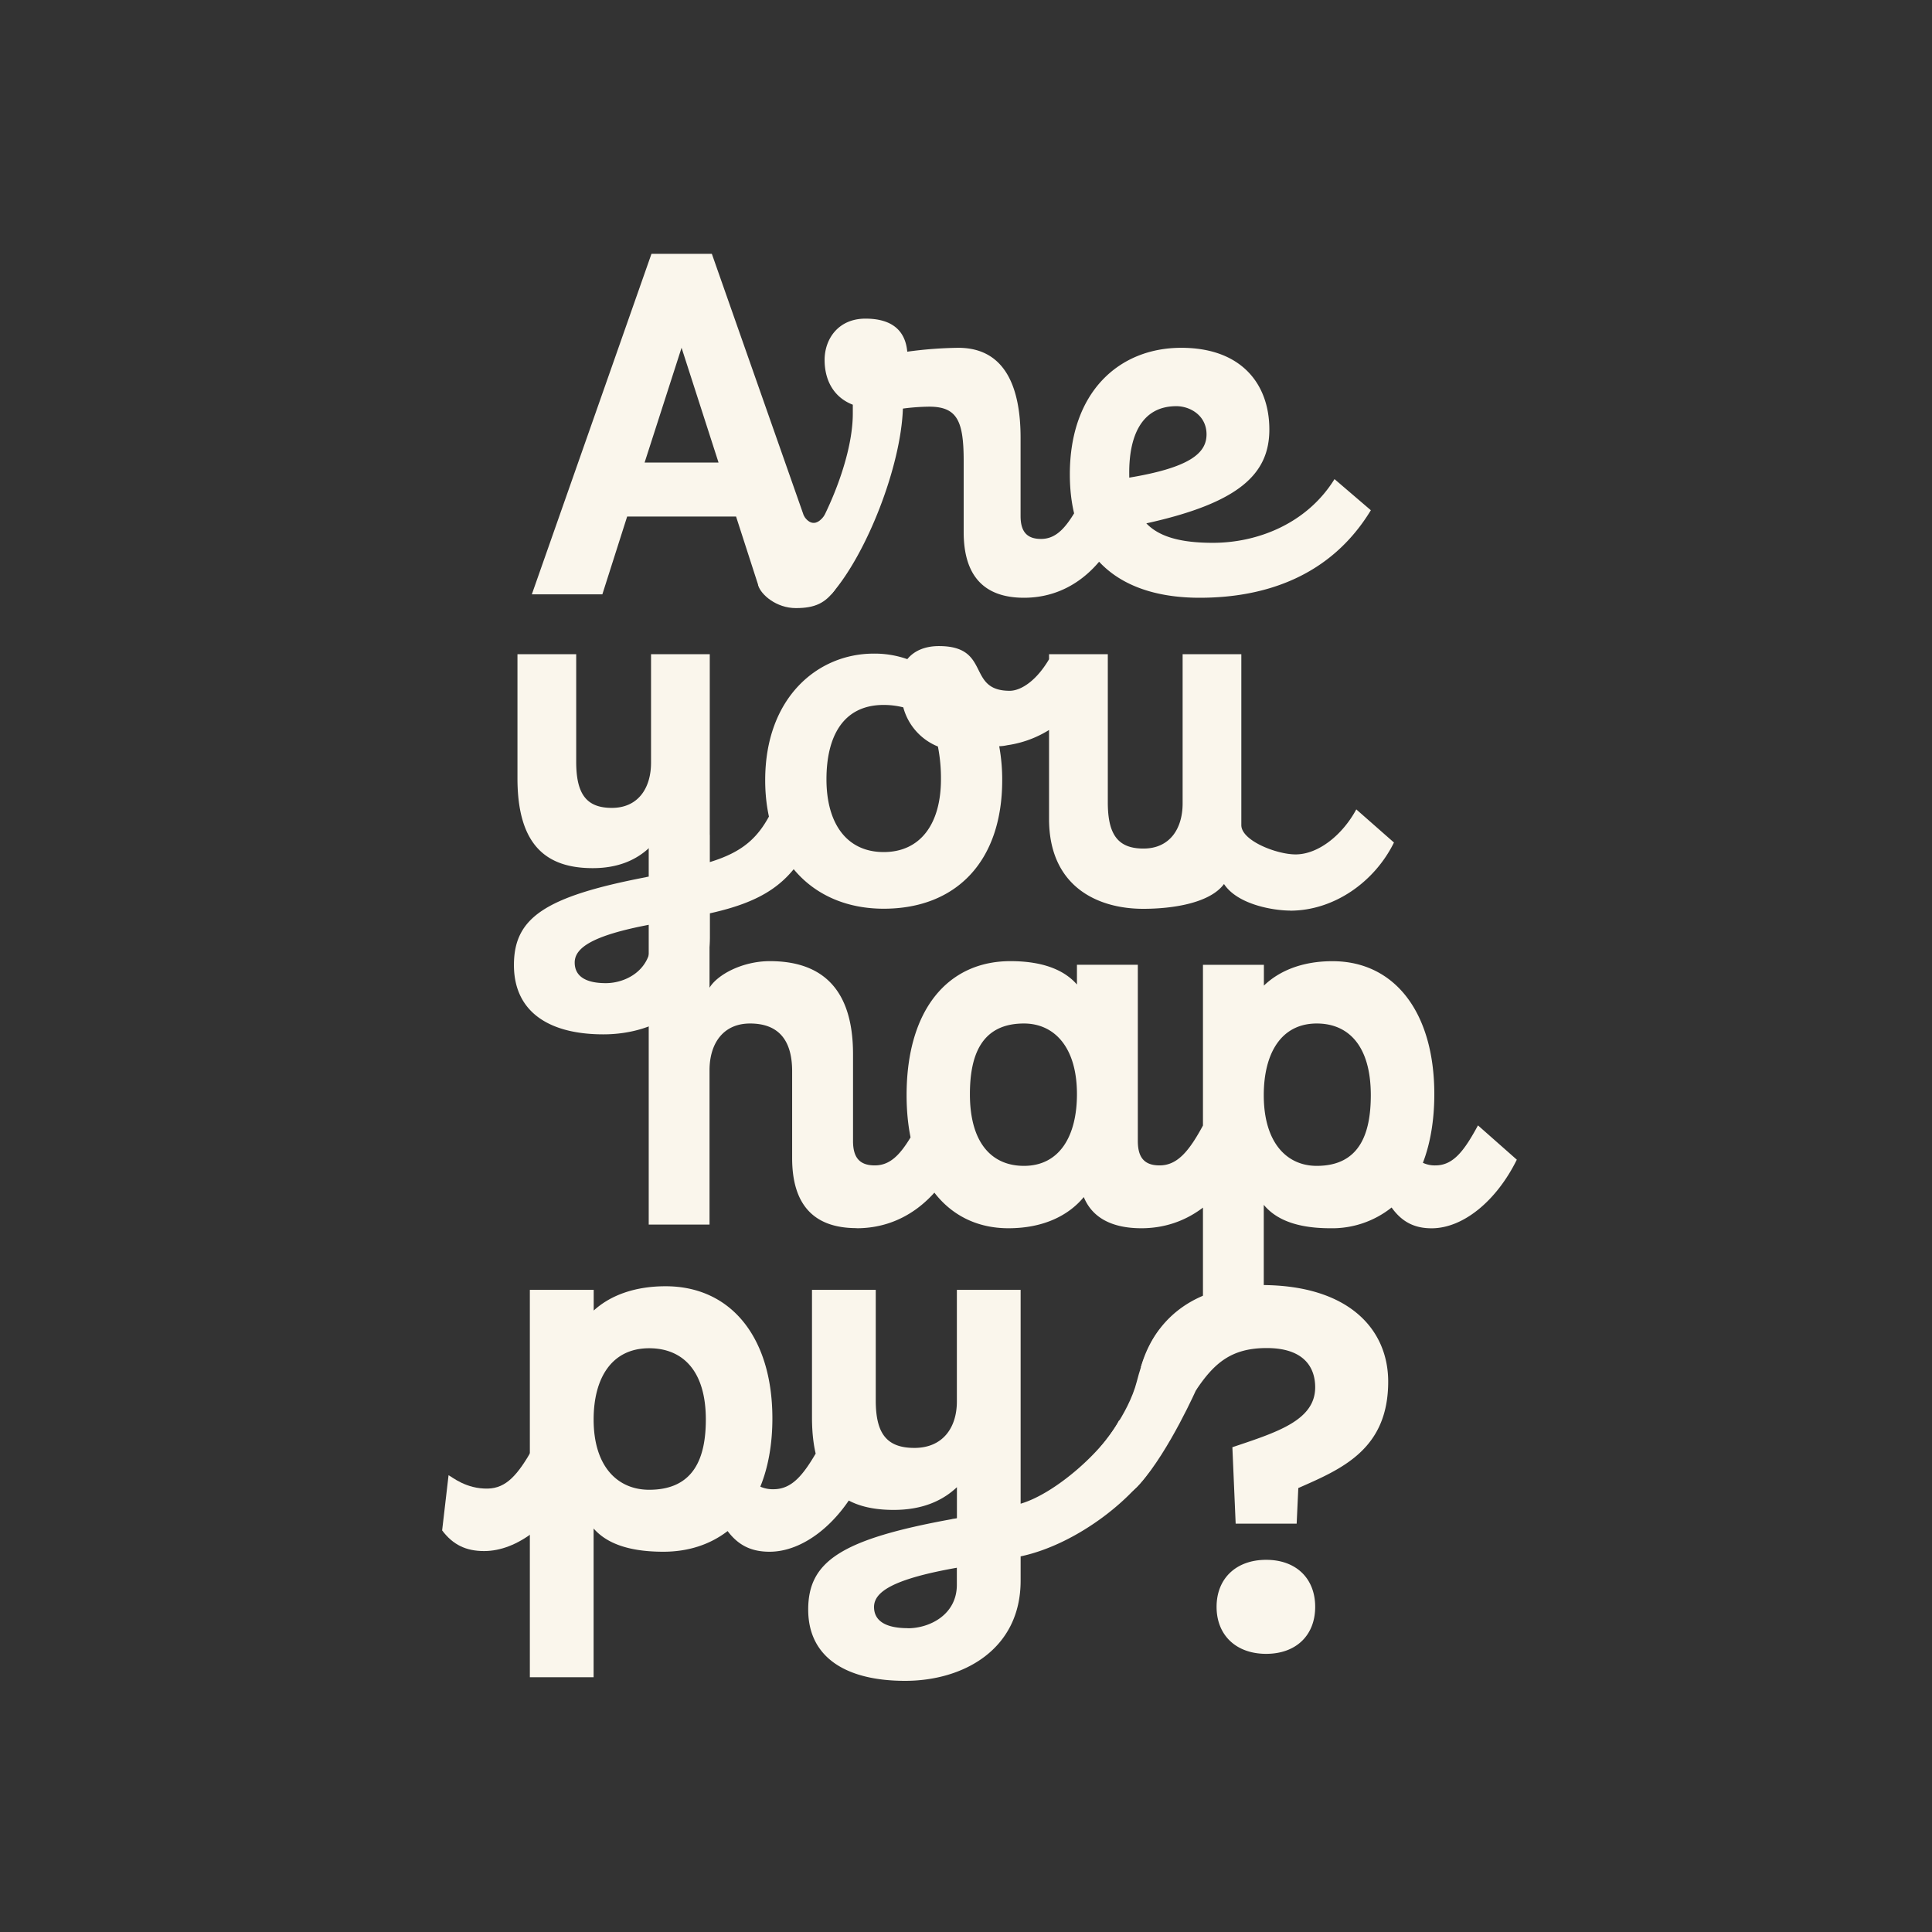
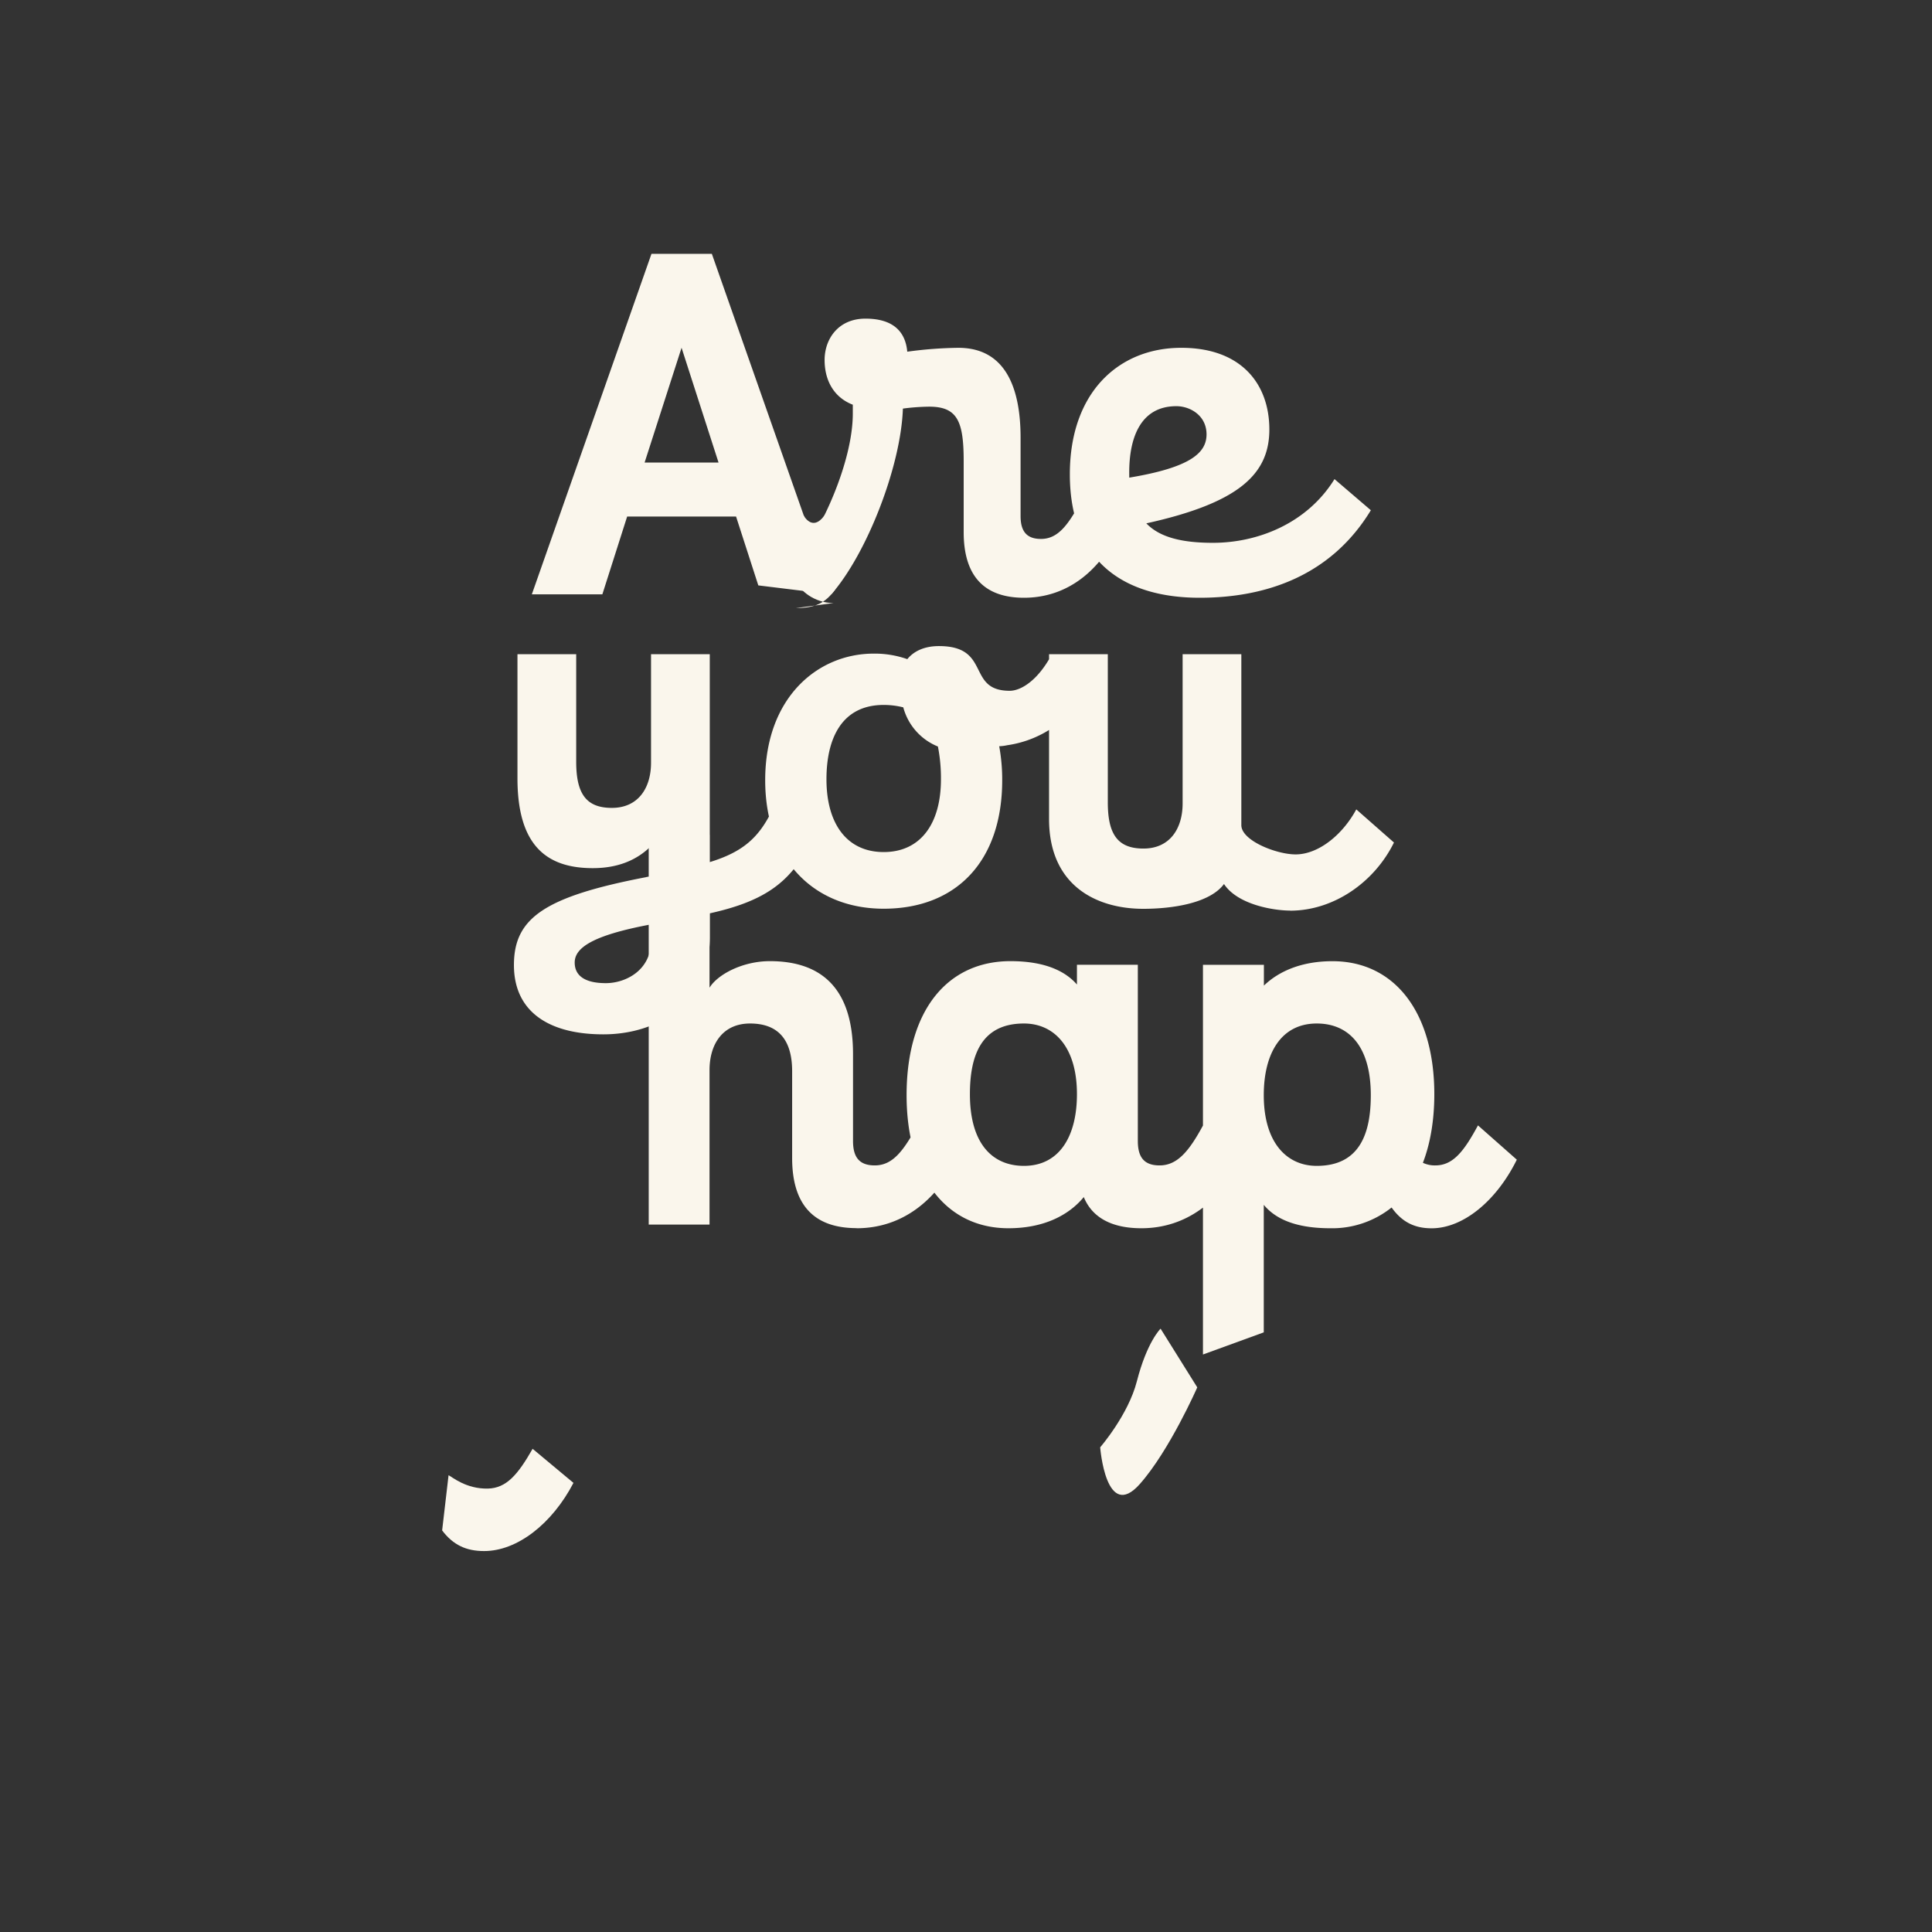
<svg xmlns="http://www.w3.org/2000/svg" id="레이어_1" data-name="레이어 1" viewBox="0 0 800 800">
  <rect x="0" y="0" width="800" height="800" fill="#333333" stroke="none" />
  <defs>
    <style>.cls-1{fill:#faf6ec;}</style>
  </defs>
  <path class="cls-1" d="M550.84,508.59A39.41,39.41,0,0,0,576.23,500c4.3,6,9.47,8.61,16.57,8.61,13.12,0,26.89-11.41,35.28-28.41L612,466c-5.81,10.76-10.33,16.57-17.65,16.57a11.44,11.44,0,0,1-5.16-1.08c3-7.74,4.73-17.43,4.73-28.4,0-33.78-16.35-55.08-42.17-55.08-12.7,0-22.16,4.09-28.4,10.11v-8.61H498.12V560.87l25.18-9.17V498.9c4.3,5.17,12.05,9.69,27.54,9.69m-5.6-25.83c-12.48,0-21.94-9.68-21.94-29.26,0-17.21,7.1-29.69,21.94-29.69,13.13,0,22.38,9.25,22.38,29.69,0,15.71-4.52,29.26-22.38,29.26m-121.25,0c-13.12,0-22.37-9.25-22.37-29.69,0-15.71,4.52-29.26,22.37-29.26,12.48,0,21.95,9.68,21.95,29.26,0,17.21-7.1,29.69-21.95,29.69m48.63,25.83c18.72,0,32.93-11.41,41.32-28.41L498.15,466c-5.81,10.76-10.68,16.57-18,16.57-6.45,0-9-3.44-9-10.11V399.49H445.94v8.18c-4.3-4.95-12.26-9.68-27.54-9.68-25.82,0-43,20-43,55.51,0,33.78,16.35,55.09,42.17,55.09,14.63,0,25-5.38,31.2-12.91,3.44,8.39,11.4,12.91,23.88,12.91m-117.93,0c18.72,0,32.92-11.41,41.31-28.41L379.86,466c-5.81,10.76-10.32,16.57-17.64,16.57-6.45,0-9-3.44-9-10.11V436.5c0-28.83-14.63-38.51-34.42-38.51-11.41,0-21.74,5.59-25,11V345.7H268.62V507.08H293.8V443.17c0-11,5.59-19.36,16.78-19.36,11,0,17.43,6,17.43,19.79v35.94c0,19.15,8.82,29,26.68,29" />
-   <path class="cls-1" d="M524.29,684.82c12.41,0,20.3-7.7,20.3-19.46s-7.89-19.47-20.3-19.47-20.53,7.7-20.53,19.47,8.12,19.46,20.53,19.46m12.63-53.9.68-14.75c18-7.91,37.22-16,37.22-44.06,0-21.6-16.24-40-52.56-40-29.33,0-44.67,15.61-49.85,34l22.78,9.63c7.67-11.55,14.89-17.54,29.33-17.54,15.56,0,20.07,8.13,20.07,16.25,0,13.69-15.79,18.61-34.29,24.81l1.36,31.65Zm-161,43.27c-9.48,0-14-3.21-14-8.77,0-6.2,7.67-11.55,34.29-16.25v7.06c0,12.4-11.28,18-20.3,18M374.79,696c24.14,0,47.83-13,47.83-41.48V644.46c23.23-4.92,48.7-24.54,57.72-42.29l-16.92-14.12c-6.09,12.19-26.14,30.32-40.8,34.6V534.11h-26.4v46.2c0,10.9-5.86,19.24-17.59,19.24-11.51,0-16-6-16-19.67V534.11h-26.4v52.82c0,28.66,13.09,38.29,33.84,38.29,11.28,0,19.86-3.43,26.17-9.41v12.83c-.67.21-1.58.21-2.25.43-45.8,8.34-59.33,17.53-59.33,37.42S350.43,696,374.79,696M274.67,642.54c10.38,0,19.4-3,26.62-8.56,4.51,6,9.93,8.56,17.37,8.56,13.76,0,28.2-11.34,37-28.23l-16.92-14.12c-6.09,10.7-10.83,16.47-18.5,16.47a12.65,12.65,0,0,1-5.41-1.07c3.16-7.7,5-17.32,5-28.23,0-33.57-17.14-54.75-44.21-54.75-13.31,0-23.24,4.07-29.78,10.06v-8.56H219.4v160.4h26.4V632.92c4.51,5.13,12.63,9.62,28.87,9.62m-5.86-25.66c-13.09,0-23-9.63-23-29.09,0-17.11,7.44-29.51,23-29.51,13.76,0,23.46,9.19,23.46,29.51,0,15.61-4.74,29.09-23.46,29.09" />
  <path class="cls-1" d="M495.76,574.48s-11.44,26.08-23.76,40c-14.06,15.9-16.44-15.18-16.44-15.18s11.62-13.4,15.19-27.33c4.19-16.37,9.82-21.8,9.82-21.8Z" />
  <path class="cls-1" d="M183.08,633.71c4.52,6,9.93,8.55,17.38,8.55,13.76,0,28.19-11.33,37-28.23l-16.92-14.11c-6.09,10.69-10.83,16.28-18.5,16.47-9.06.21-14.94-4.89-16.3-5.54" />
  <path class="cls-1" d="M534.21,377.09c18.09,0,34.91-11.79,43-28.22l-15.6-13.72c-5.61,10.4-15.57,18.64-25.15,18.64-7.84,0-22.45-5.68-22.45-12.12V270.9H489.7v61.75c0,10.61-5.41,18.72-16.22,18.72-10.6,0-14.76-5.82-14.76-19.13V270.9H434.39v68.2c0,27.86,19.91,37.22,39,37.22,12.27,0,27.62-2.37,33.44-10.27,5.75,8.71,20.9,11,27.34,11M388.38,309.16a68,68,0,0,1,1.25,13.51c0,18.51-8.53,30.15-23.71,30.15s-23.7-11.64-23.7-30.15c0-17.05,6.44-30.77,23.7-30.77a33,33,0,0,1,8.11,1,24.23,24.23,0,0,0,14.35,16.22m47.2-38.26c-5.82,11-12.89,15.18-17.47,15.18-18.09,0-7.48-18.51-29.31-18.51-6,0-10.4,2.08-13.1,5.41a40.67,40.67,0,0,0-13.94-2.29c-23.08,0-44.91,18.09-44.91,52.4,0,33.06,20.17,53.23,49.07,53.23,29.95,0,49.07-19.55,49.07-53.23A76.33,76.33,0,0,0,413.75,309a18.06,18.06,0,0,0,3.33-.42A44.7,44.7,0,0,0,451,283.79ZM250.86,407.1c-8.73,0-12.89-3.12-12.89-8.53,0-6,7.07-11.23,31.61-15.8v6.86c0,12.06-10.4,17.47-18.72,17.47m-1,21.2c22.25,0,44.08-12.68,44.08-40.33v-9.78c21.42-4.78,33.27-12.06,41.59-29.32L319.9,335.15c-5.62,11.85-12.48,17.67-26,21.83V270.9H269.58v44.91c0,10.61-5.41,18.72-16.22,18.72-10.61,0-14.77-5.83-14.77-19.13V270.9H214.27v51.36c0,27.86,12.06,37.22,31.19,37.22,10.39,0,18.3-3.33,24.12-9.15V362.8c-.63.21-1.46.21-2.08.42-42.21,8.11-54.69,17-54.69,36.39s14.56,28.69,37,28.69" />
  <path class="cls-1" d="M467.59,195.57c0-13.89,4.43-27.38,19.53-27.38,5.64,0,12.48,3.82,12.48,11.67,0,7.66-6.64,13.7-32,17.92Zm85,2.82c-11.48,18.52-32,26.38-50.34,26.38-12.68,0-22-2.22-27.58-8.06,38.25-8.45,50.94-20.33,50.94-38.86,0-18.73-11.48-33.83-36.45-33.83C463.36,144,443,162.35,443,196.38c0,36.44,22.76,51.14,53.76,51.14,27.39,0,54.37-9.06,70.88-36.24ZM424,247.52c17.52,0,30.81-10.67,38.67-26.58l-15.11-13.29c-5.43,10.07-9.66,15.51-16.51,15.51-6,0-8.45-3.23-8.45-9.47V181.27c0-19.93-5.84-37.25-25.78-37.25a168,168,0,0,0-21.14,1.61c-.81-8.86-6.44-13.69-17.32-13.69-11.27,0-16.91,8.46-16.91,17.12,0,8.45,3.82,15.5,11.68,18.52v3.63c0,20.33-13.35,48.72-22.42,59.59l13.5,15.31c14.69-16.72,28.85-53,29.66-76.92a89.19,89.19,0,0,1,10.87-.8c11.68,0,14.3,6,14.3,22.55v29.4c0,17.92,8.25,27.18,25,27.18M314,242.4l30.29,3.71-49.53-141h-25l-49.54,141h29.2l10.27-32.22h45.1ZM282.22,144l15.31,47.52H266.92Z" />
-   <path class="cls-1" d="M329.56,251.8c8.06,0,12.23-2.18,16.17-7.57,1.68-2.32-8.11-3.84-16.17-3.84s-16.46-.63-15.59,2.09c1.22,3.84,7.53,9.32,15.59,9.32" />
+   <path class="cls-1" d="M329.56,251.8c8.06,0,12.23-2.18,16.17-7.57,1.68-2.32-8.11-3.84-16.17-3.84c1.22,3.84,7.53,9.32,15.59,9.32" />
  <path class="cls-1" d="M332.73,213.35s3.55,7,8.57.21c4.73-6.38.49,9,.49,9l-9.58,5.75Z" />
</svg>